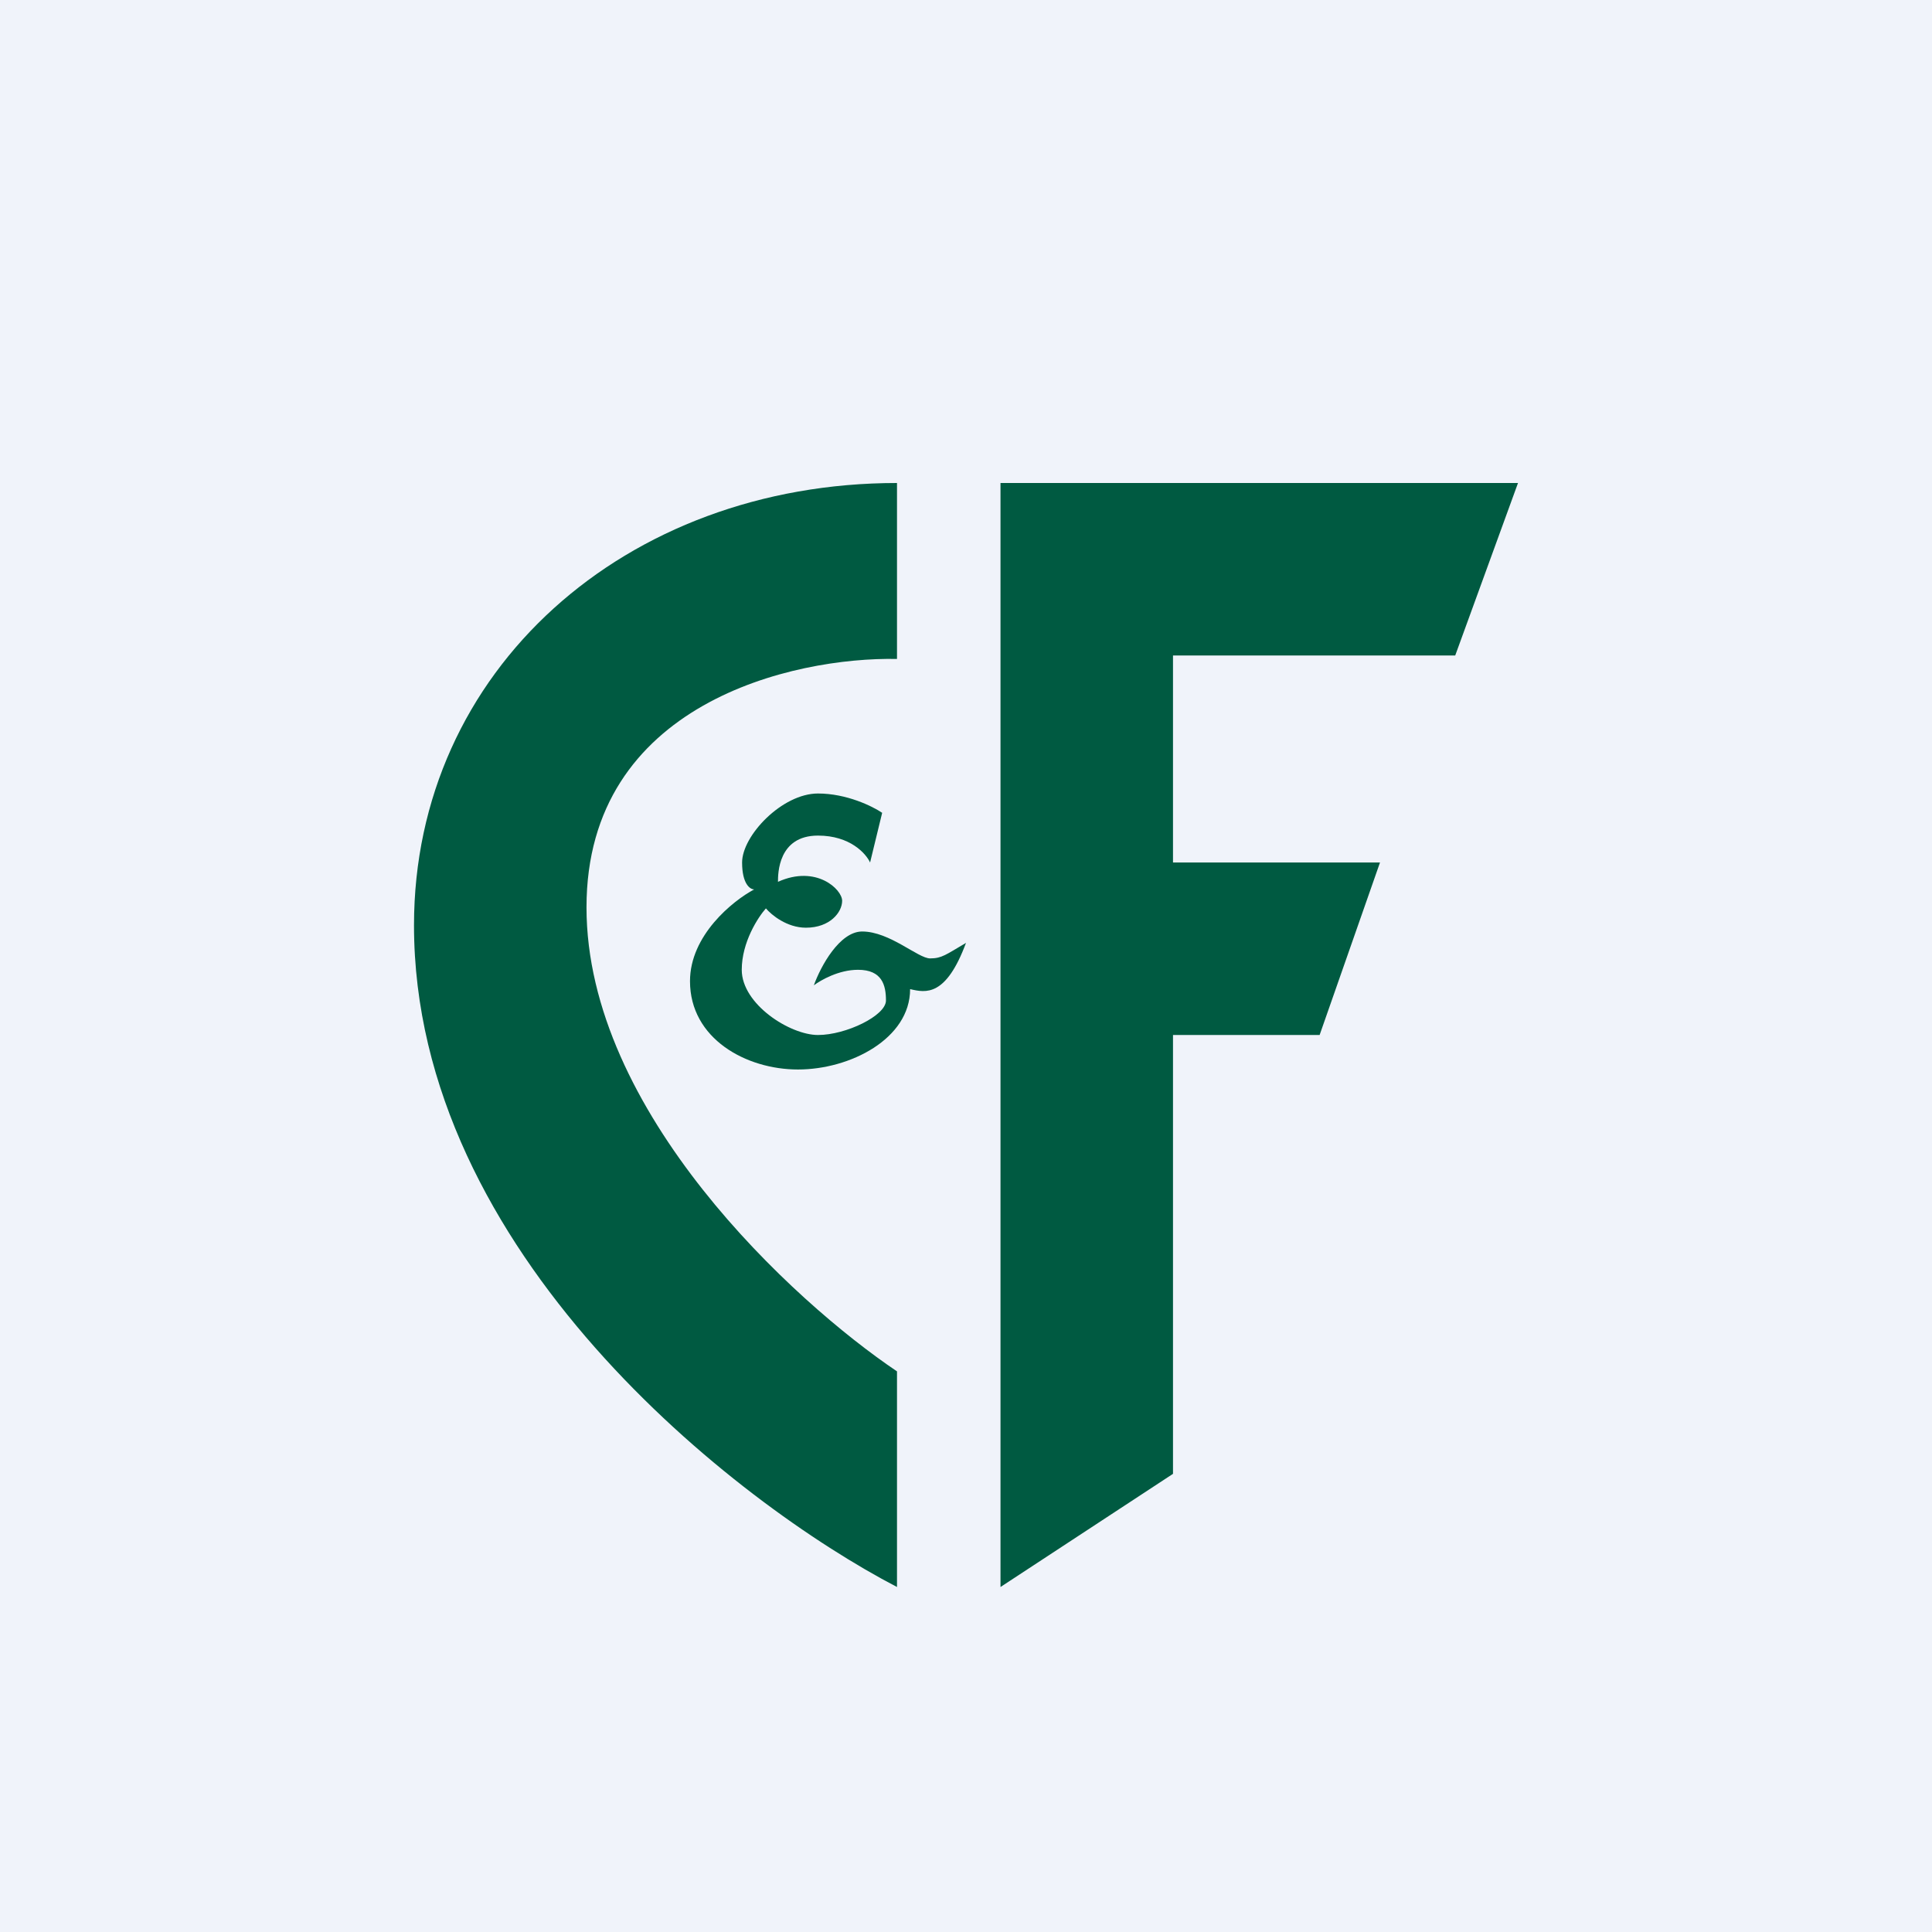
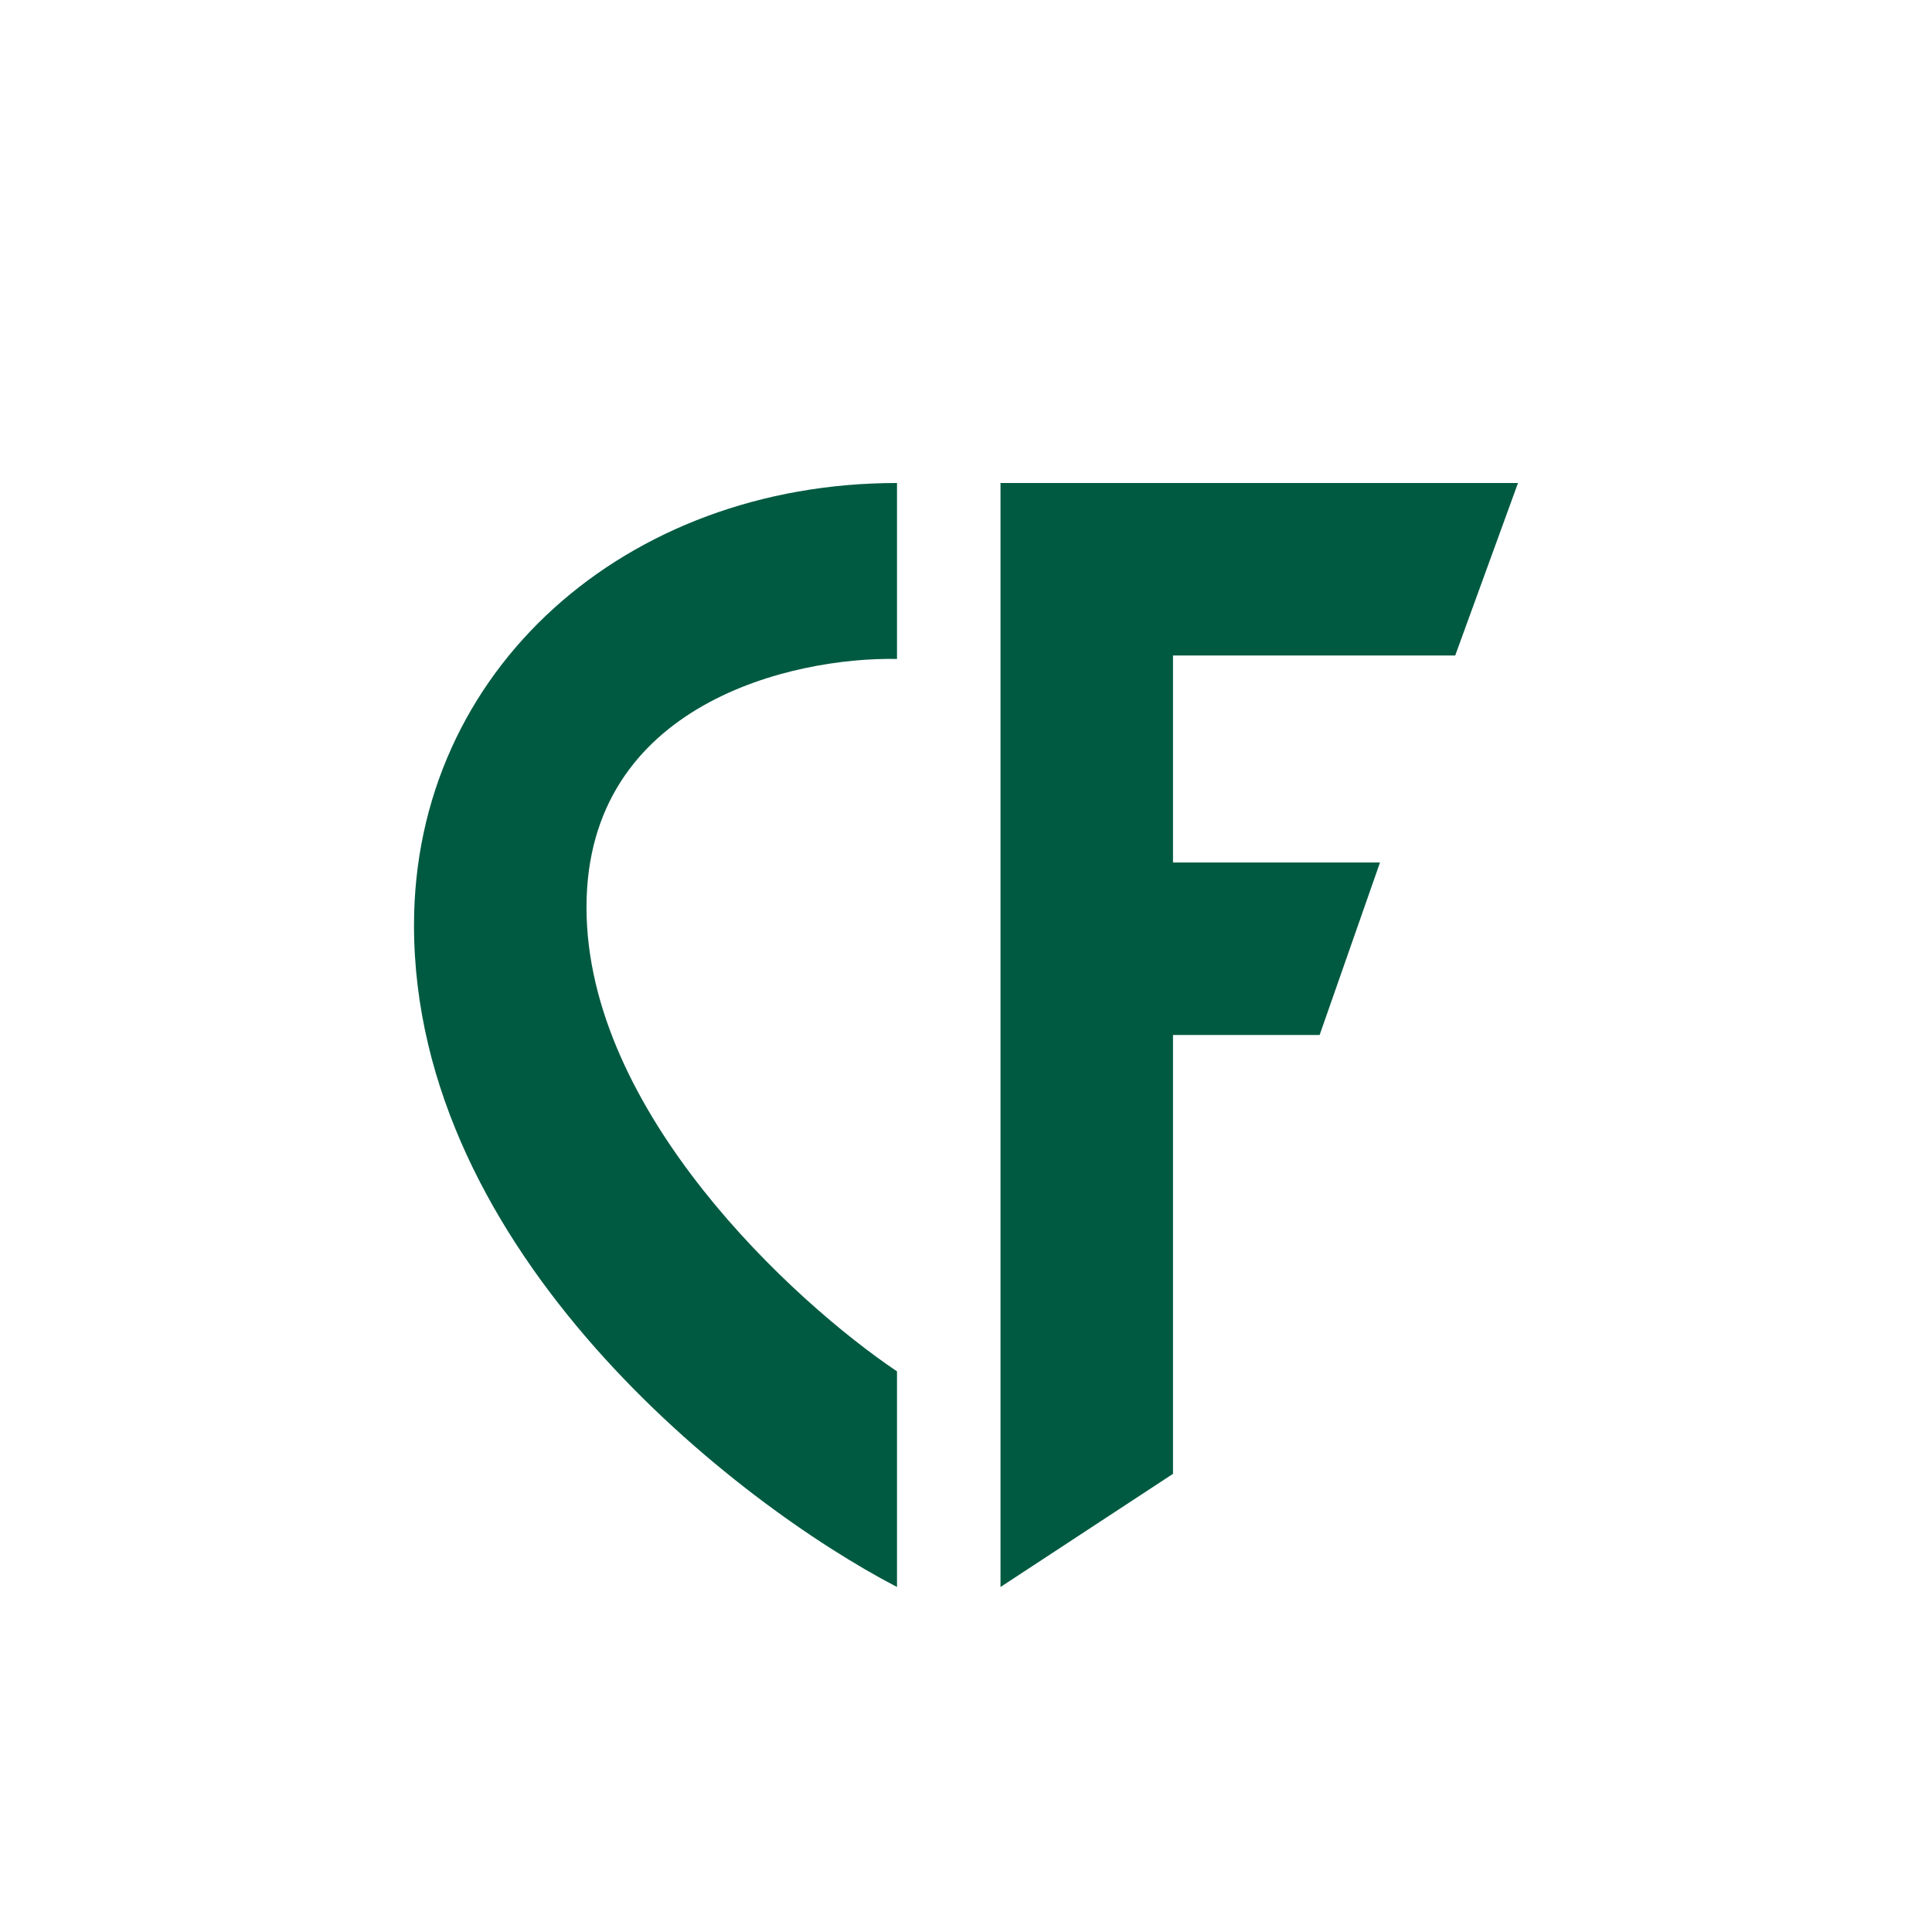
<svg xmlns="http://www.w3.org/2000/svg" width="56" height="56" viewBox="0 0 56 56">
-   <path fill="#F0F3FA" d="M0 0h56v56H0z" />
  <path d="M26 19.1V14c-7.87 0-14 5.42-14 12.82 0 9.5 9.33 16.75 14 19.18v-6.25c-3-2.02-9-7.53-9-13.45 0-5.92 6-7.26 9-7.2ZM29 14h15l-1.82 5H34v6h6l-1.75 5H34v12.72L29 46V14Z" fill="#005A41" />
-   <path d="M25.57 23.56 25.22 25c-.12-.26-.58-.78-1.51-.78-1.16 0-1.16 1.11-1.16 1.34 1.11-.5 1.86.22 1.86.55 0 .33-.35.78-1.05.78-.55 0-1-.37-1.16-.56-.23.26-.7.98-.7 1.78 0 1 1.4 1.89 2.21 1.89s1.97-.56 1.97-1c0-.44-.11-.89-.81-.89-.56 0-1.08.3-1.28.45.2-.56.75-1.56 1.4-1.56.8 0 1.62.78 1.97.78.34 0 .46-.11 1.04-.45-.58 1.56-1.16 1.45-1.62 1.34 0 1.44-1.74 2.33-3.25 2.33-1.5 0-3.13-.89-3.13-2.56 0-1.33 1.24-2.33 1.86-2.66-.12 0-.35-.16-.35-.78 0-.78 1.16-2 2.2-2 .83 0 1.58.37 1.86.56Z" fill="#005A41" />
</svg>